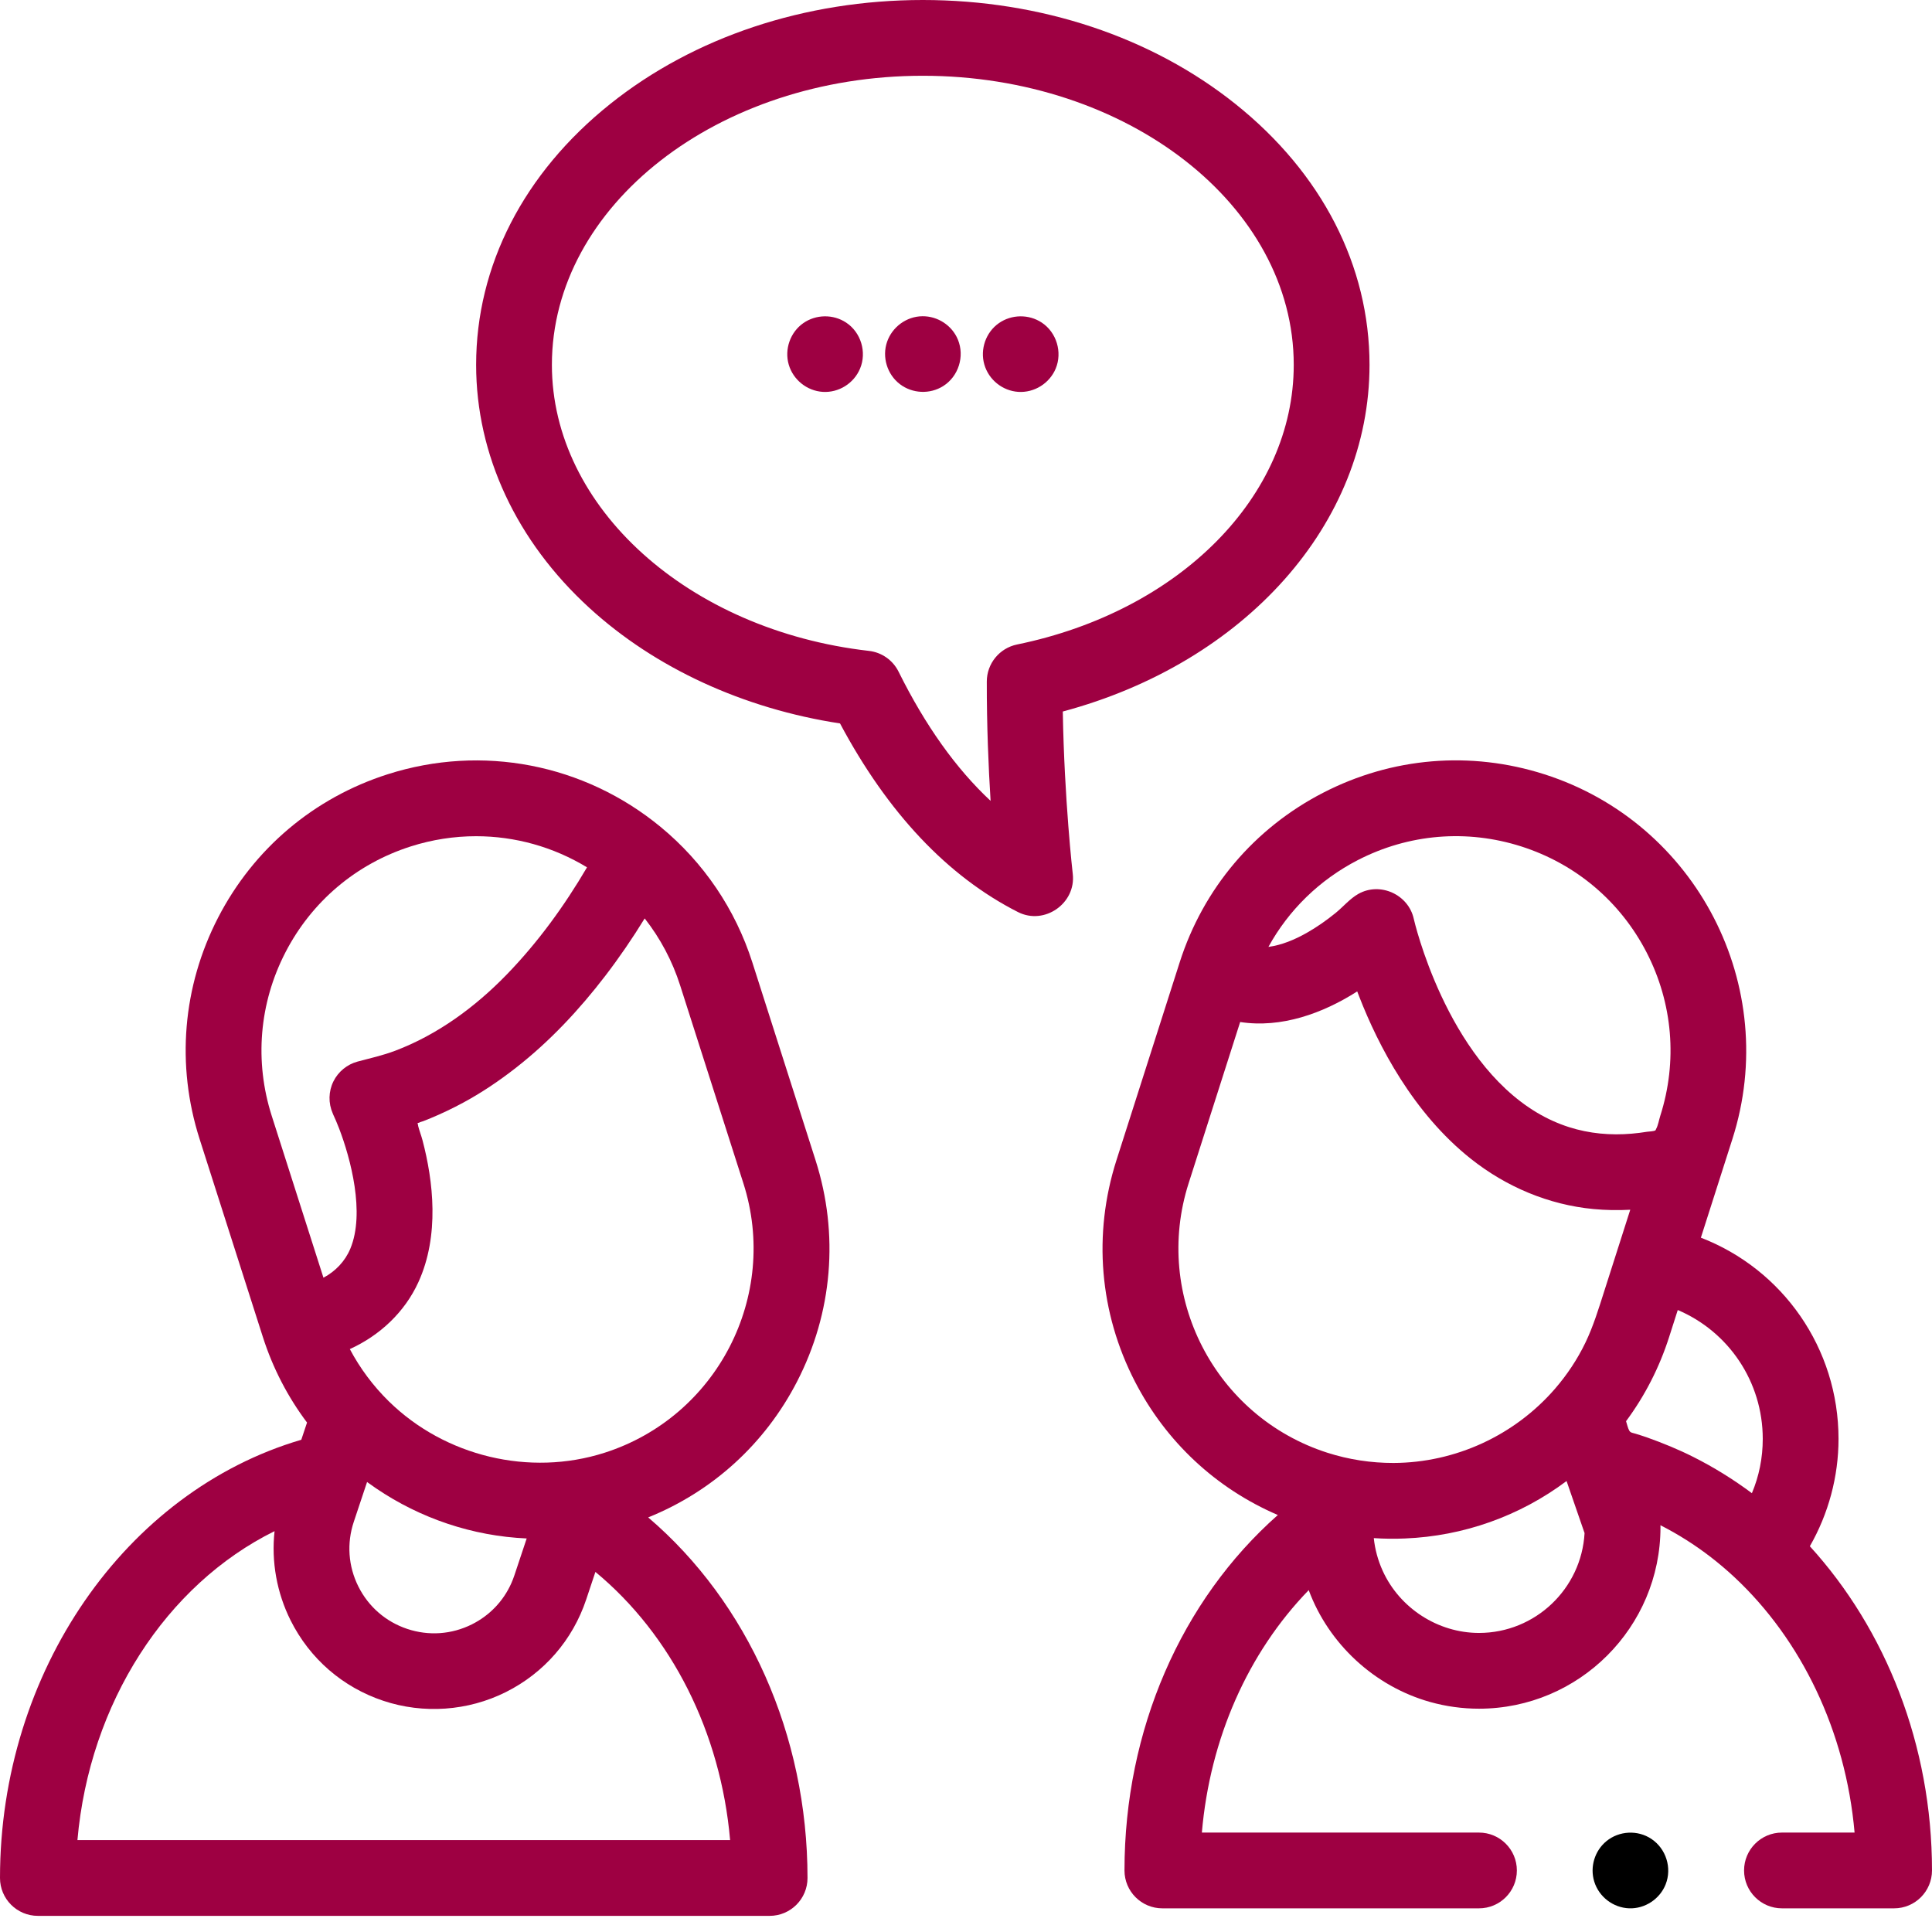
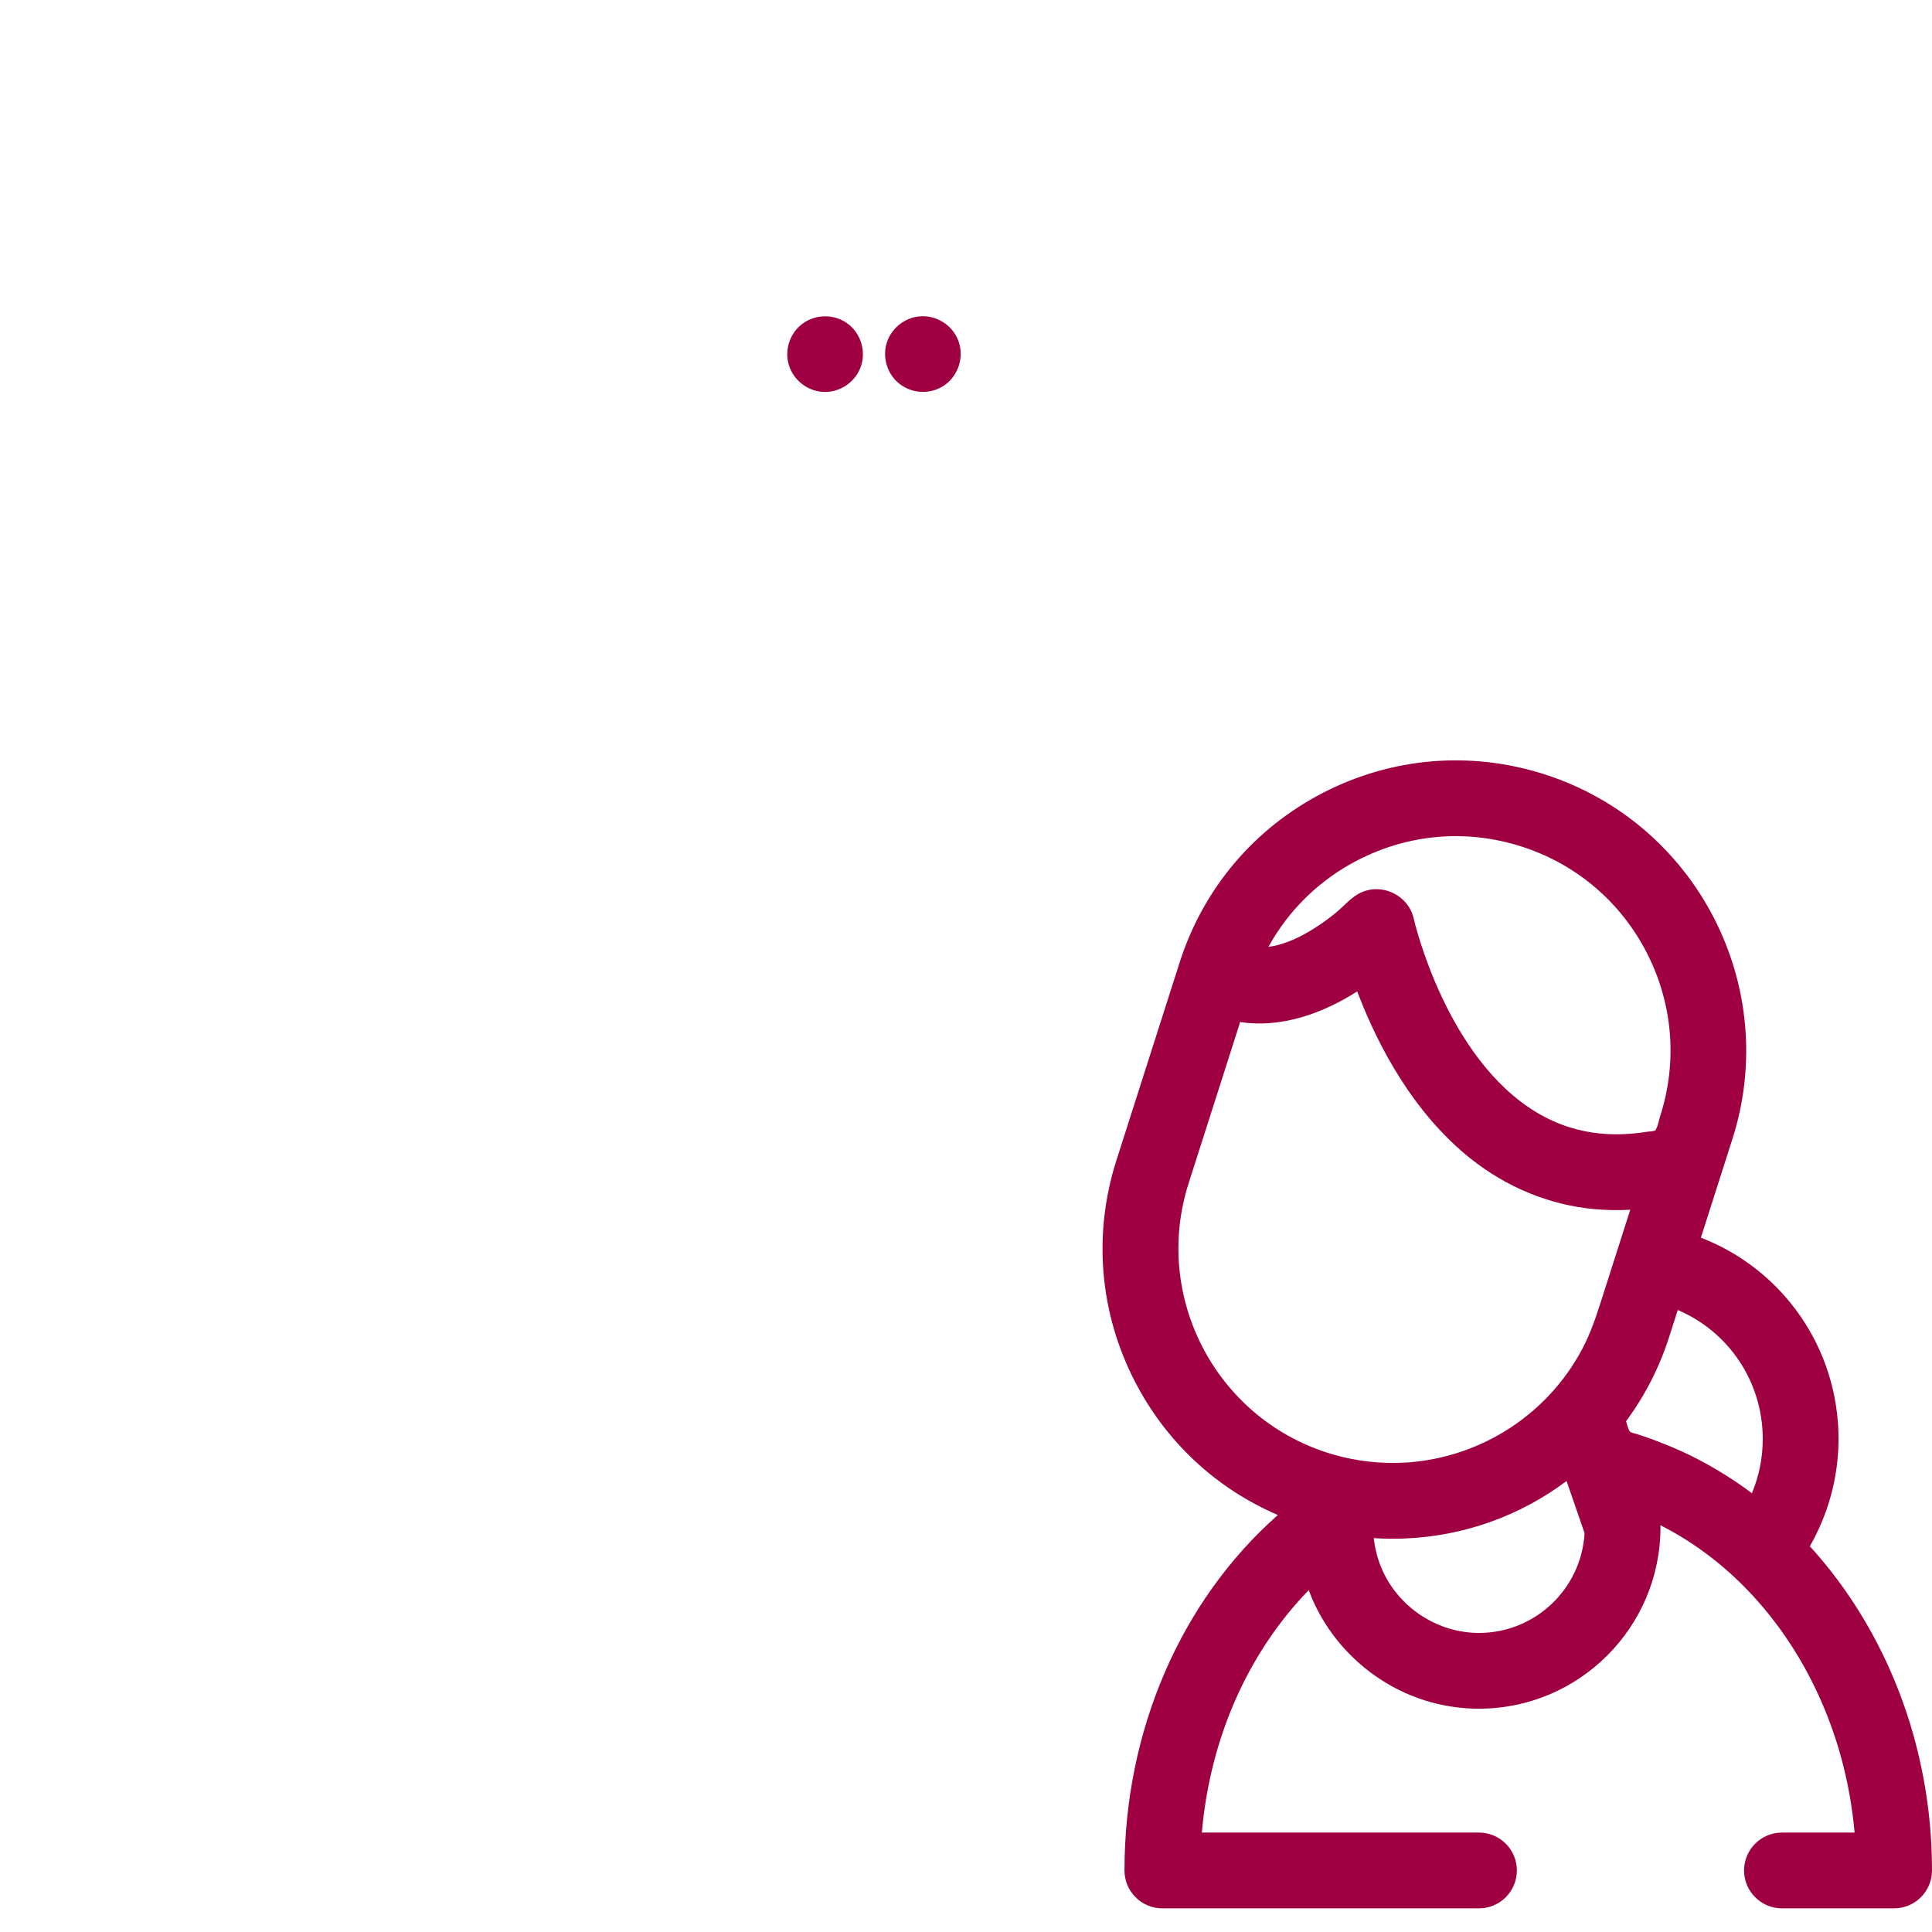
<svg xmlns="http://www.w3.org/2000/svg" version="1.1" id="katman_1" x="0px" y="0px" width="512px" height="512px" viewBox="0 0 512 512" enable-background="new 0 0 512 512" xml:space="preserve">
-   <path fill="#9E0042" d="M281.652,188.559c48.258-12.918,81.285-49.758,81.285-91.867c0-26.258-12.609-50.805-35.504-69.113  C305.199,9.793,275.766,0,244.559,0c-31.211,0-60.645,9.793-82.879,27.578c-22.891,18.309-35.5,42.855-35.5,69.113  c0,23.84,10.664,46.723,30.027,64.426c17.426,15.934,40.836,26.691,66.406,30.602c12.645,23.719,28.496,40.523,47.168,49.992  c7.02,3.559,15.414-2.328,14.512-10.109C284.27,231.387,282.055,212.07,281.652,188.559z M269.535,170.797  c-4.664,0.957-8.016,5.055-8.023,9.816c-0.02,11.68,0.445,22.68,1.004,31.625c-9.141-8.516-17.305-19.965-24.383-34.234  c-1.512-3.051-4.473-5.129-7.855-5.512c-47.898-5.461-84.02-38.047-84.02-75.801c0-42.246,44.098-76.613,98.301-76.613  s98.297,34.367,98.297,76.613C342.859,131.469,312.707,161.941,269.535,170.797z" />
  <path fill="#9E0042" d="M253.852,89.996c-1.551-3.758-5.332-6.223-9.387-6.191c-4.215,0.031-8.023,2.828-9.387,6.805  c-1.375,4.016,0.023,8.613,3.395,11.188c3.316,2.531,7.957,2.742,11.488,0.512C254.023,99.738,255.688,94.441,253.852,89.996z" />
  <path fill="#9E0042" d="M224.234,85.488c-3.434-2.27-8.004-2.203-11.371,0.16c-3.441,2.414-5.008,6.914-3.848,10.945  c1.164,4.039,4.824,6.988,9.016,7.258c4.246,0.27,8.266-2.258,9.898-6.176C229.742,93.336,228.176,88.094,224.234,85.488z" />
-   <path fill="#9E0042" d="M276.07,85.488c-3.441-2.27-8.004-2.199-11.371,0.16c-3.449,2.414-5.004,6.91-3.844,10.945  c1.156,4.039,4.816,6.988,9.008,7.258c4.238,0.27,8.281-2.258,9.91-6.176C281.578,93.336,280.008,88.09,276.07,85.488z" />
-   <path fill="#9E0042" d="M211.23,366.129c9.414-18.254,11.152-39.082,4.902-58.645l-16.762-52.457  c-4.504-14.086-12.91-26.5-24.313-35.891c-20.293-16.719-47.332-21.934-72.332-13.945c-19.563,6.254-35.52,19.746-44.934,38  c-9.41,18.258-11.152,39.082-4.902,58.645l16.766,52.461c2.684,8.398,6.691,16.012,11.711,22.695l-1.52,4.559  C33.254,395.227,0,443.059,0,497.684c0,5.543,4.496,10.039,10.039,10.039h193.922c5.547,0,10.039-4.496,10.039-10.039  c0-37.898-15.848-73.059-42.223-95.555C188.832,395.242,202.715,382.645,211.23,366.129z M75.637,252.395  c6.957-13.484,18.746-23.457,33.199-28.078c5.699-1.82,11.539-2.711,17.336-2.711c10.301,0,20.453,2.816,29.391,8.246  c-6.012,10.25-13.031,19.914-21.313,28.449c-8.344,8.594-18.285,15.906-29.539,20.164c-3.262,1.234-6.59,1.969-9.945,2.863  c-2.762,0.738-5.125,2.668-6.395,5.23c-1.332,2.676-1.387,5.801-0.18,8.527c0.039,0.086,0.063,0.172,0.102,0.258  c0.465,0.98,1.016,2.262,1.594,3.762c3,7.848,6.914,22.336,2.945,31.832c-1.395,3.332-3.934,5.977-7.113,7.668l-13.703-42.883  C67.398,281.27,68.684,265.883,75.637,252.395z M139.578,407.707l-3.266,9.793c-0.238,0.711-0.508,1.406-0.809,2.082  c-2.109,4.723-5.754,8.543-10.441,10.887c-5.359,2.68-11.441,3.109-17.125,1.215s-10.293-5.891-12.969-11.25  c-2.68-5.359-3.109-11.441-1.215-17.125l3.523-10.563c0.059,0.043,0.121,0.082,0.18,0.129c0.652,0.473,1.309,0.934,1.973,1.387  c0.086,0.059,0.172,0.121,0.258,0.18C111.395,402.379,125.199,407.07,139.578,407.707z M193.488,487.645H20.52  c3.191-36.316,23.512-67.684,52.242-81.875c-0.898,8.082,0.613,16.371,4.246,23.641c5.078,10.156,13.805,17.73,24.578,21.32  c10.641,3.551,22.418,2.711,32.453-2.301c10.156-5.078,17.73-13.805,21.32-24.574l2.43-7.285  C177.992,433.289,191,459.09,193.488,487.645z M160.188,385.004c-19.871,6.348-42.258,0.953-57.145-13.637  c-4.129-4.047-7.629-8.738-10.336-13.844c7.941-3.609,14.535-9.77,18.176-17.746c5.656-12.391,3.918-26.844,1.09-37.586  c-0.34-1.289-0.84-2.539-1.164-3.824c-0.031-0.117-0.043-0.238-0.039-0.359c-0.219-0.305-0.129-0.461,0.266-0.465  c0.273-0.207,0.793-0.293,1.109-0.418c0.684-0.262,1.363-0.535,2.039-0.82c2.93-1.219,5.793-2.59,8.582-4.098  c4.938-2.664,9.609-5.832,14.023-9.285c8.922-6.977,16.742-15.344,23.621-24.32c3.742-4.883,7.215-9.973,10.438-15.215  c4.141,5.277,7.328,11.273,9.395,17.75l16.766,52.457C206.543,343.434,190.023,375.469,160.188,385.004z" />
  <path fill="#9E0042" d="M479.629,409.773c4.934-8.617,7.598-18.449,7.598-28.445c0-24.059-14.805-44.965-36.477-53.332l8.359-26.16  c12.906-40.383-9.449-83.738-49.836-96.645c-19.563-6.254-40.387-4.512-58.641,4.902s-31.75,25.371-38.004,44.934l-16.762,52.457  c-6.25,19.563-4.512,40.391,4.902,58.645c8.25,16.004,21.535,28.348,37.871,35.363C313.008,424.156,298,458.504,298,495.691  c0,5.543,4.496,10.039,10.039,10.039h83.906c5.547,0,10.039-4.496,10.039-10.039s-4.492-10.039-10.039-10.039h-73.438  c2.145-24.934,12.227-47.672,28.316-64.254c5.309,14.313,17.477,25.523,32.172,29.645c4.207,1.18,8.578,1.781,12.949,1.781  c26.523,0,48.102-21.578,48.102-48.102c0-0.172-0.004-0.348-0.016-0.52c4.66,2.367,9.148,5.203,13.391,8.48  c2.168,1.684,4.266,3.461,6.273,5.336c17.645,16.496,29.422,40.695,31.789,67.633h-19.246c-5.543,0-10.039,4.496-10.039,10.039  s4.496,10.039,10.039,10.039h29.723c5.543,0,10.039-4.496,10.039-10.039C512,462.48,499.715,431.809,479.629,409.773z   M444.625,347.168c13.438,5.707,22.523,18.969,22.523,34.16c0,5.031-0.98,9.883-2.879,14.383  c-4.926-3.676-10.117-6.887-15.504-9.598c-3.988-2.012-8.113-3.691-12.316-5.191c-0.996-0.355-2.008-0.652-3.012-0.973  c-0.625-0.195-1.316-0.227-1.637-0.77c-0.43-0.727-0.602-1.746-0.879-2.543c5-6.75,8.836-14.242,11.426-22.344L444.625,347.168z   M359.832,227.938c13.488-6.953,28.875-8.238,43.332-3.621c14.453,4.621,26.242,14.594,33.199,28.078  c6.953,13.488,8.238,28.879,3.621,43.332c-0.352,1.102-0.559,2.5-1.121,3.504c-0.059,0.105-0.051,0.219-0.129,0.289  c-0.352,0.32-1.719,0.324-2.199,0.402c-1.352,0.219-2.711,0.387-4.074,0.508c-5.609,0.492-11.297-0.008-16.668-1.734  c-2.938-0.941-5.77-2.227-8.418-3.801c-24.219-14.383-32.633-51.039-32.711-51.391c-1.41-6.43-8.875-9.852-14.652-6.633  c-2.258,1.258-4.051,3.438-6.051,5.063c-2.418,1.965-4.98,3.77-7.691,5.301c-3.133,1.766-6.547,3.219-10.129,3.703  C341.523,241.148,349.684,233.176,359.832,227.938z M314.992,313.598l13.664-42.754c10.914,1.684,21.918-2.301,31.02-8.109  c0.18,0.473,0.363,0.945,0.547,1.418c5.047,12.945,14.25,30.789,29.582,42.953c9.344,7.414,20.59,12.176,32.492,13.305  c3.234,0.305,6.496,0.359,9.738,0.184c-1.191,3.73-5.785,18.102-6.887,21.559c-1.48,4.625-2.875,9.246-4.984,13.637  c-2.121,4.41-4.875,8.551-8.078,12.25c-10.684,12.328-26.34,19.598-42.797,19.66c-5.91,0.008-11.848-0.895-17.477-2.695  C321.977,375.469,305.457,343.434,314.992,313.598z M391.945,432.746c-10.879,0-21.02-6.563-25.516-16.461  c-1.246-2.738-2.051-5.676-2.359-8.668c2.75,0.188,5.52,0.211,8.273,0.094c15.445-0.625,30.371-5.902,42.813-15.223l4.77,13.797  C419.109,421.012,406.871,432.746,391.945,432.746z" />
-   <path d="M437.648,487.34c-3.625-2.434-8.566-2.184-11.941,0.594c-3.102,2.551-4.398,6.824-3.227,10.668  c1.238,4.07,5.016,6.973,9.27,7.125c4.188,0.145,8.129-2.465,9.664-6.352C443.133,495.02,441.531,489.941,437.648,487.34z" />
</svg>